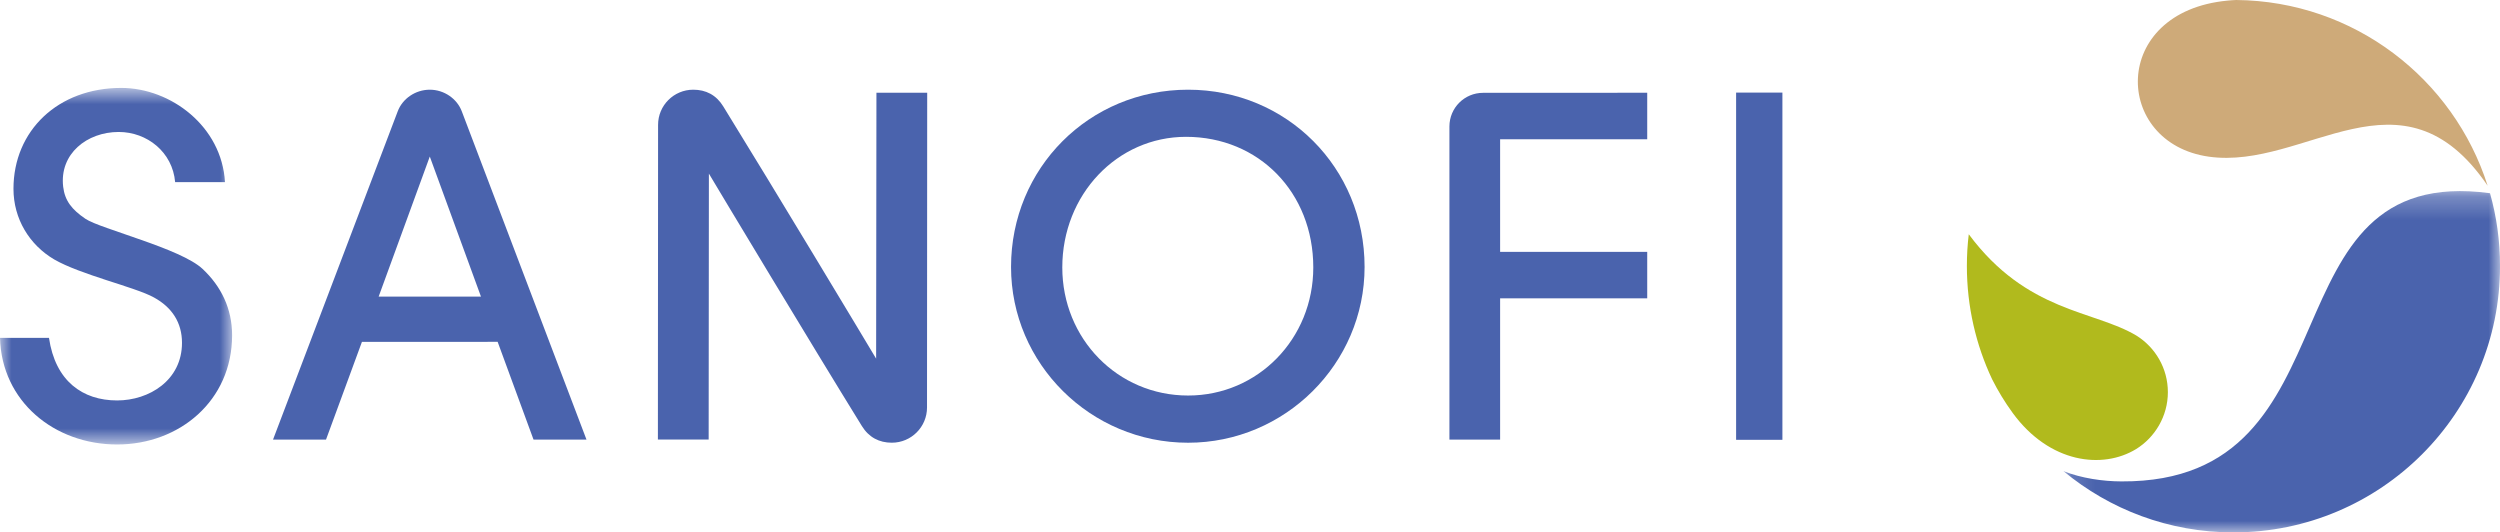
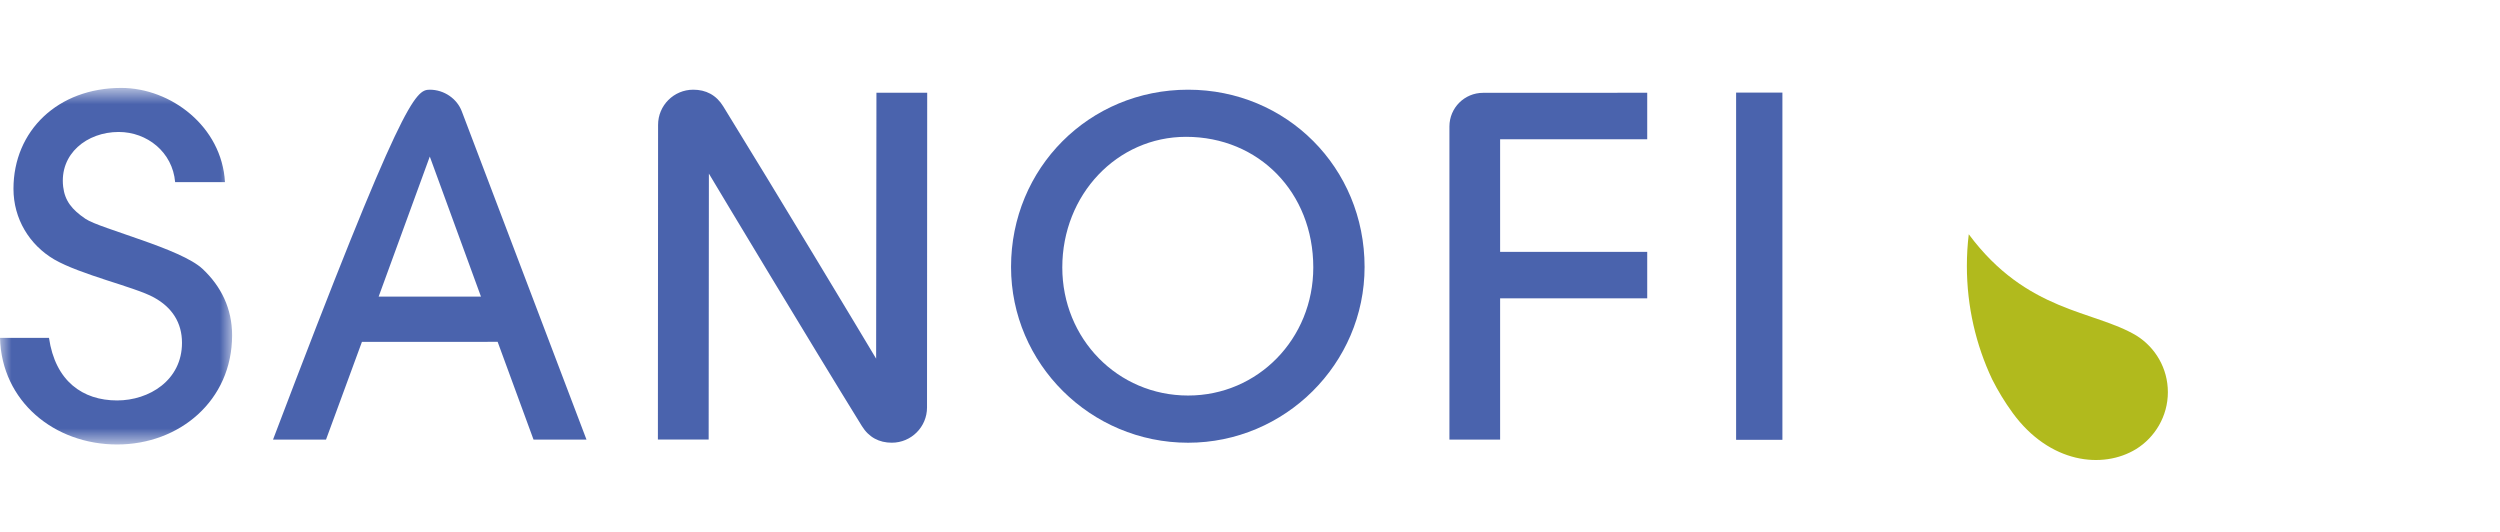
<svg xmlns="http://www.w3.org/2000/svg" width="108" height="23" viewBox="0 0 108 23" fill="none">
  <path fill-rule="evenodd" clip-rule="evenodd" d="M75 19H77V4H75V19Z" fill="#4A63AD" />
  <path fill-rule="evenodd" clip-rule="evenodd" d="M51.326 3.875C55.578 3.875 58.95 7.24 58.95 11.532C58.95 15.715 55.511 19.126 51.326 19.126C47.113 19.126 43.677 15.715 43.677 11.532C43.677 7.262 47.049 3.875 51.326 3.875M51.235 5.911C48.259 5.911 45.891 8.408 45.891 11.553C45.891 14.634 48.283 17.087 51.326 17.087C54.345 17.087 56.734 14.634 56.734 11.553C56.734 8.321 54.388 5.911 51.235 5.911" fill="#4A63AD" />
  <mask id="mask0_0_742" style="mask-type:alpha" maskUnits="userSpaceOnUse" x="0" y="3" width="11" height="17">
    <path fill-rule="evenodd" clip-rule="evenodd" d="M0 3.798H10.027V19.202H0V3.798Z" fill="white" />
  </mask>
  <g mask="url(#mask0_0_742)">
    <path fill-rule="evenodd" clip-rule="evenodd" d="M5.129 5.701C3.756 5.701 2.562 6.645 2.729 8.068C2.801 8.673 3.104 9.055 3.692 9.453C3.854 9.562 4.194 9.698 4.622 9.849C5.052 10.003 5.576 10.178 6.11 10.367C7.184 10.743 8.287 11.178 8.754 11.62C9.554 12.37 10.027 13.334 10.027 14.483C10.027 17.312 7.747 19.202 5.06 19.202C2.344 19.202 0.069 17.336 0 14.595H2.116C2.389 16.468 3.572 17.299 5.06 17.299C6.44 17.299 7.862 16.431 7.862 14.809C7.862 13.942 7.436 13.281 6.652 12.851C6.445 12.736 6.142 12.617 5.789 12.495C5.433 12.37 5.026 12.24 4.606 12.105C3.772 11.832 2.9 11.532 2.342 11.208C1.271 10.579 0.582 9.453 0.582 8.158C0.582 5.637 2.514 3.798 5.236 3.798C7.38 3.798 9.584 5.462 9.719 7.869H7.566C7.455 6.569 6.352 5.701 5.129 5.701" fill="#4A63AD" />
  </g>
  <path fill-rule="evenodd" clip-rule="evenodd" d="M64.071 4.01L71.16 4.007V6.017H64.805V10.882H71.16V12.888H64.805V18.99H62.615V5.465C62.615 4.658 63.266 4.01 64.071 4.01" fill="#4A63AD" />
  <path fill-rule="evenodd" clip-rule="evenodd" d="M30.624 7.5L30.614 18.989H28.421L28.429 5.393C28.429 4.554 29.109 3.875 29.949 3.875C30.494 3.875 30.941 4.103 31.243 4.594C33.416 8.113 37.416 14.764 37.849 15.494L37.862 4.007H40.055L40.047 17.604C40.047 18.443 39.366 19.125 38.527 19.125C37.982 19.125 37.536 18.896 37.232 18.403C35.056 14.883 31.057 8.23 30.624 7.5" fill="#4A63AD" />
-   <path fill-rule="evenodd" clip-rule="evenodd" d="M15.635 14.77L14.084 18.99H11.795L17.18 4.814C17.384 4.265 17.945 3.875 18.567 3.875C19.186 3.875 19.747 4.265 19.951 4.814L25.336 18.99H23.048L21.498 14.767L15.635 14.77ZM18.567 6.763L16.358 12.812L20.778 12.814L18.567 6.763Z" fill="#4A63AD" />
-   <path fill-rule="evenodd" clip-rule="evenodd" d="M107.466 8.023C103.753 2.577 99.597 7.359 95.419 6.768C91.276 6.181 91.132 0.507 96.232 0.026C96.354 0.013 96.479 0.005 96.604 0C101.701 0.048 105.999 3.408 107.466 8.023" fill="#CEAA79" />
+   <path fill-rule="evenodd" clip-rule="evenodd" d="M15.635 14.77L14.084 18.99H11.795C17.384 4.265 17.945 3.875 18.567 3.875C19.186 3.875 19.747 4.265 19.951 4.814L25.336 18.99H23.048L21.498 14.767L15.635 14.77ZM18.567 6.763L16.358 12.812L20.778 12.814L18.567 6.763Z" fill="#4A63AD" />
  <mask id="mask1_0_742" style="mask-type:alpha" maskUnits="userSpaceOnUse" x="89" y="8" width="19" height="15">
    <path fill-rule="evenodd" clip-rule="evenodd" d="M89.14 8.255H108V23H89.14V8.255Z" fill="white" />
  </mask>
  <g mask="url(#mask1_0_742)">
-     <path fill-rule="evenodd" clip-rule="evenodd" d="M107.568 8.347C107.852 9.348 108.001 10.406 108.001 11.5C108.001 17.849 102.845 23 96.485 23C93.69 23 91.132 22.003 89.14 20.352C89.923 20.664 90.854 20.795 91.648 20.797C102.08 20.853 97.625 7.002 107.568 8.347" fill="#4A63AD" />
-   </g>
+     </g>
  <path fill-rule="evenodd" clip-rule="evenodd" d="M92.278 19.401C90.834 20.282 88.543 20.019 86.951 17.843C86.598 17.36 86.306 16.872 86.059 16.383C85.36 14.899 84.969 13.241 84.969 11.492C84.969 11.027 84.996 10.568 85.051 10.12C87.563 13.501 90.454 13.398 92.291 14.496C93.11 15.006 93.652 15.911 93.652 16.943C93.652 17.976 93.096 18.897 92.278 19.401" fill="#B1BA1D" />
</svg>